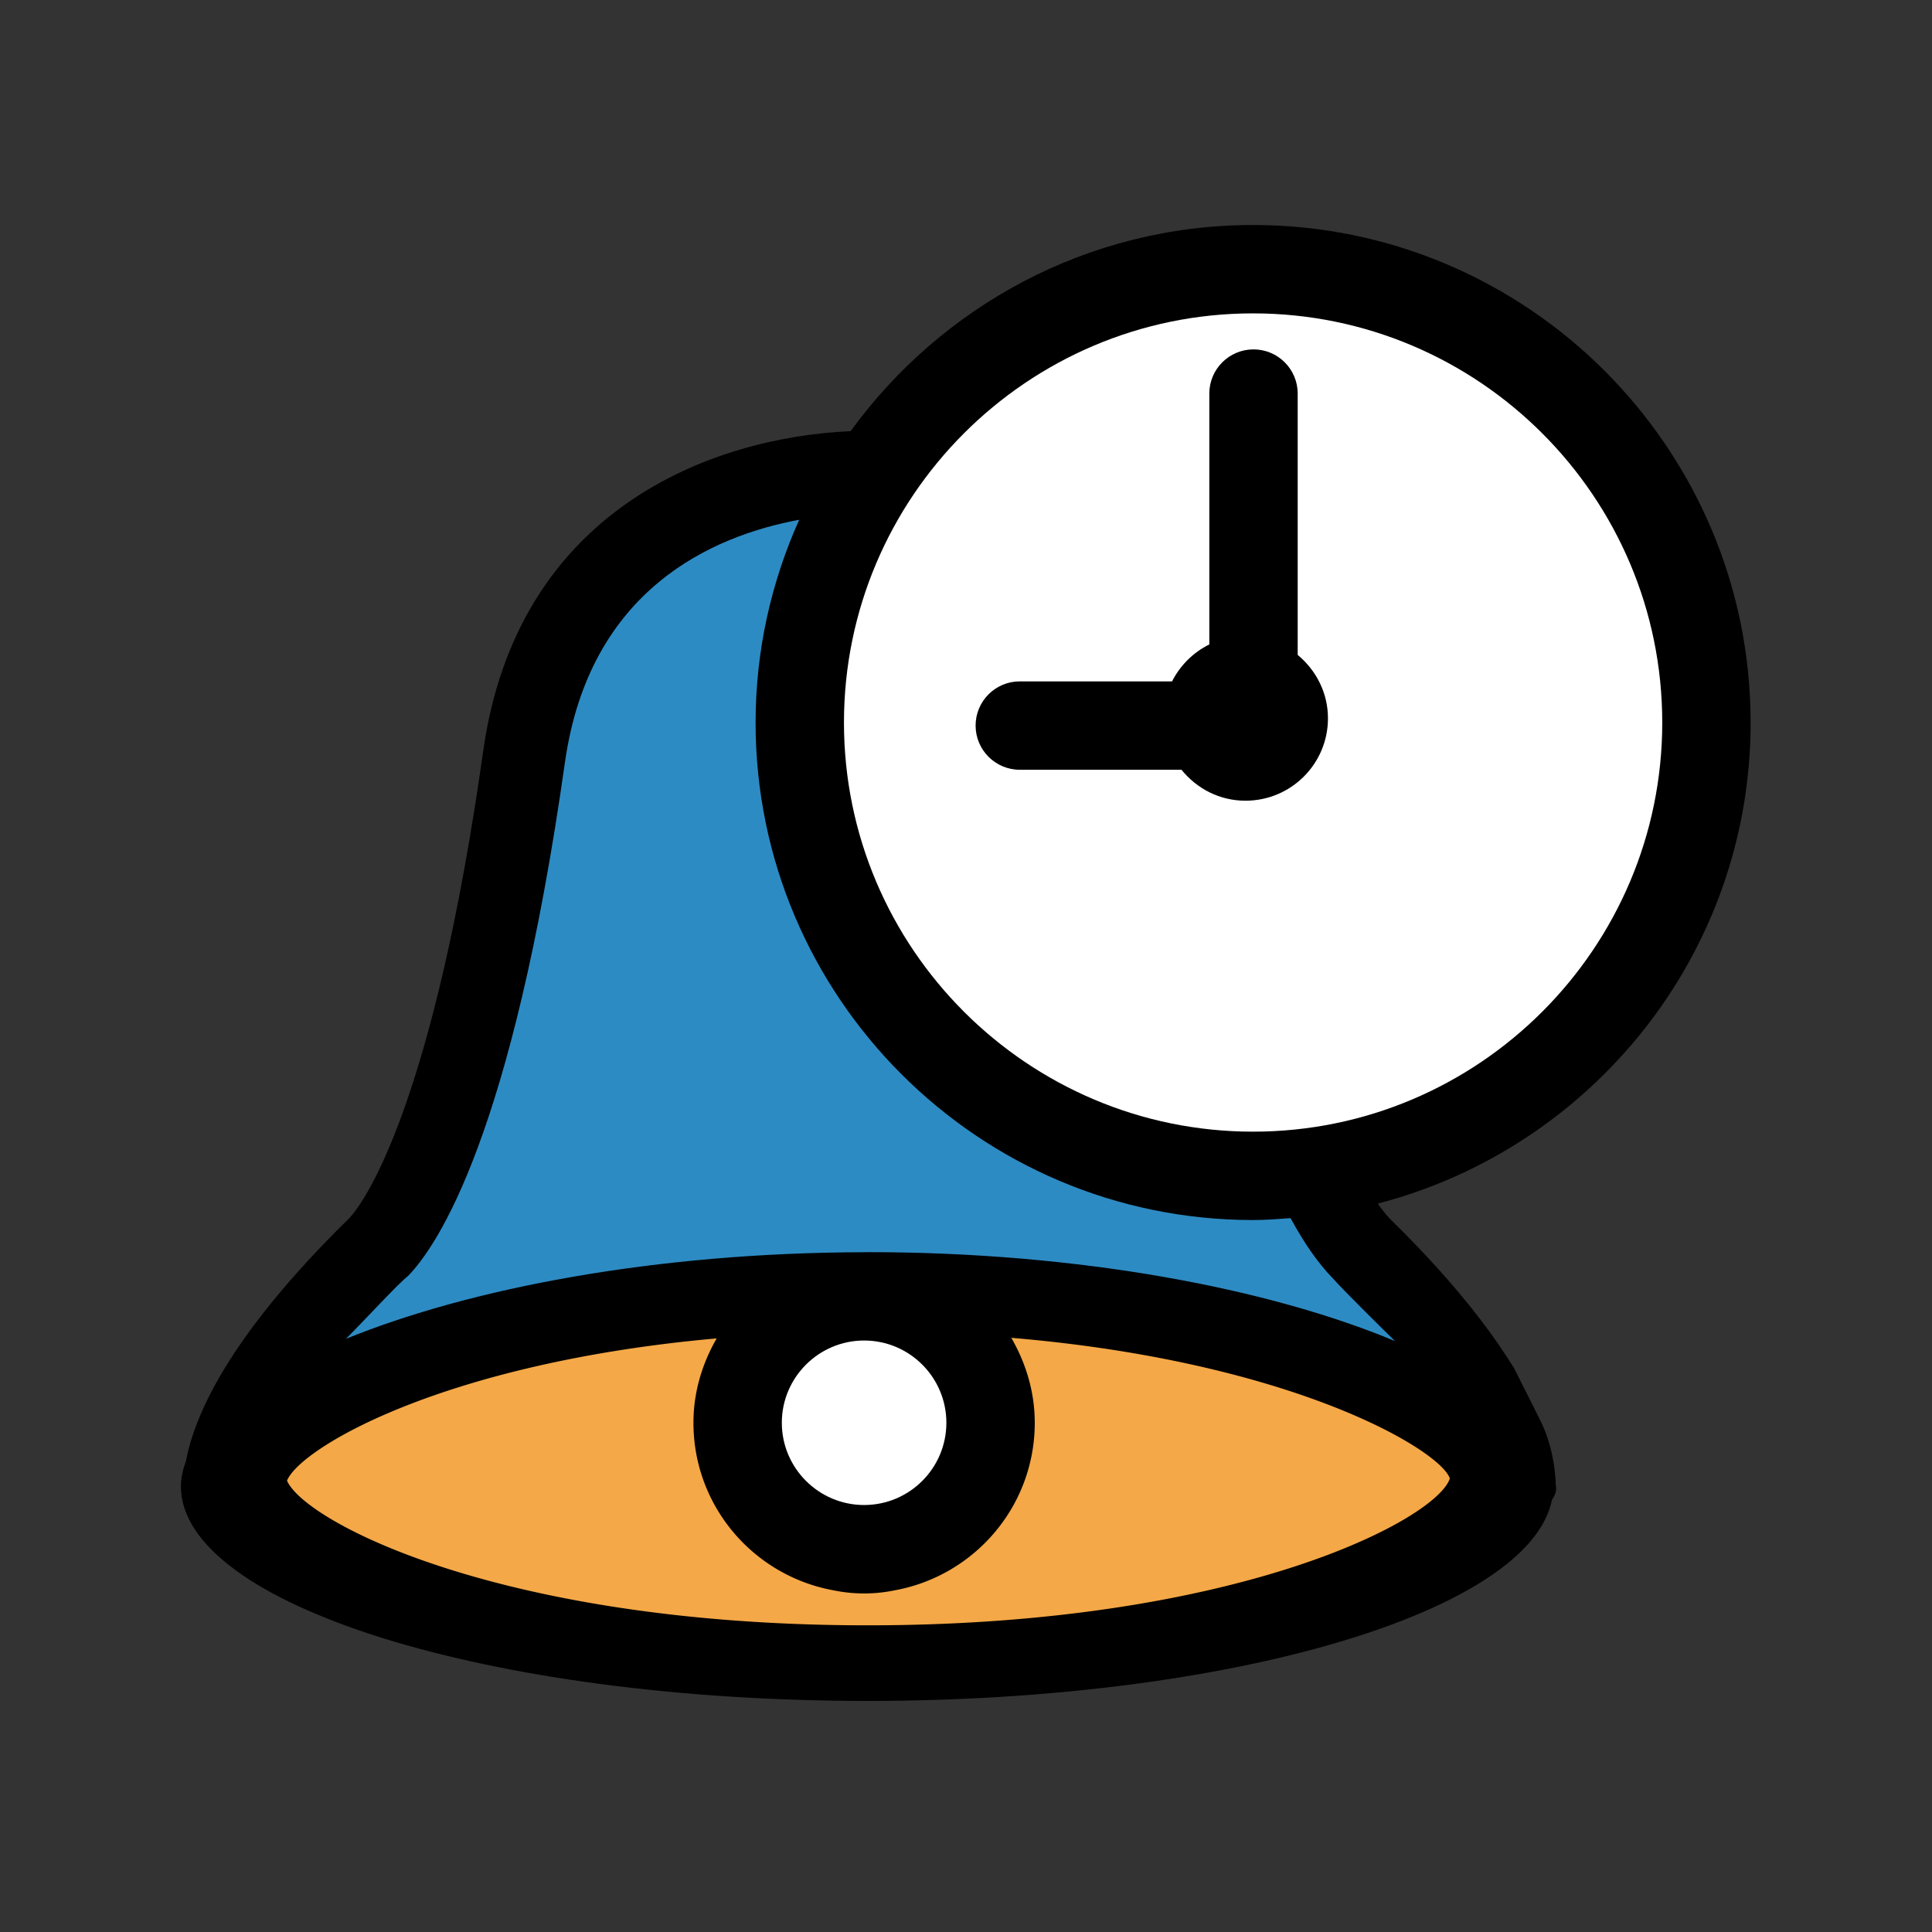
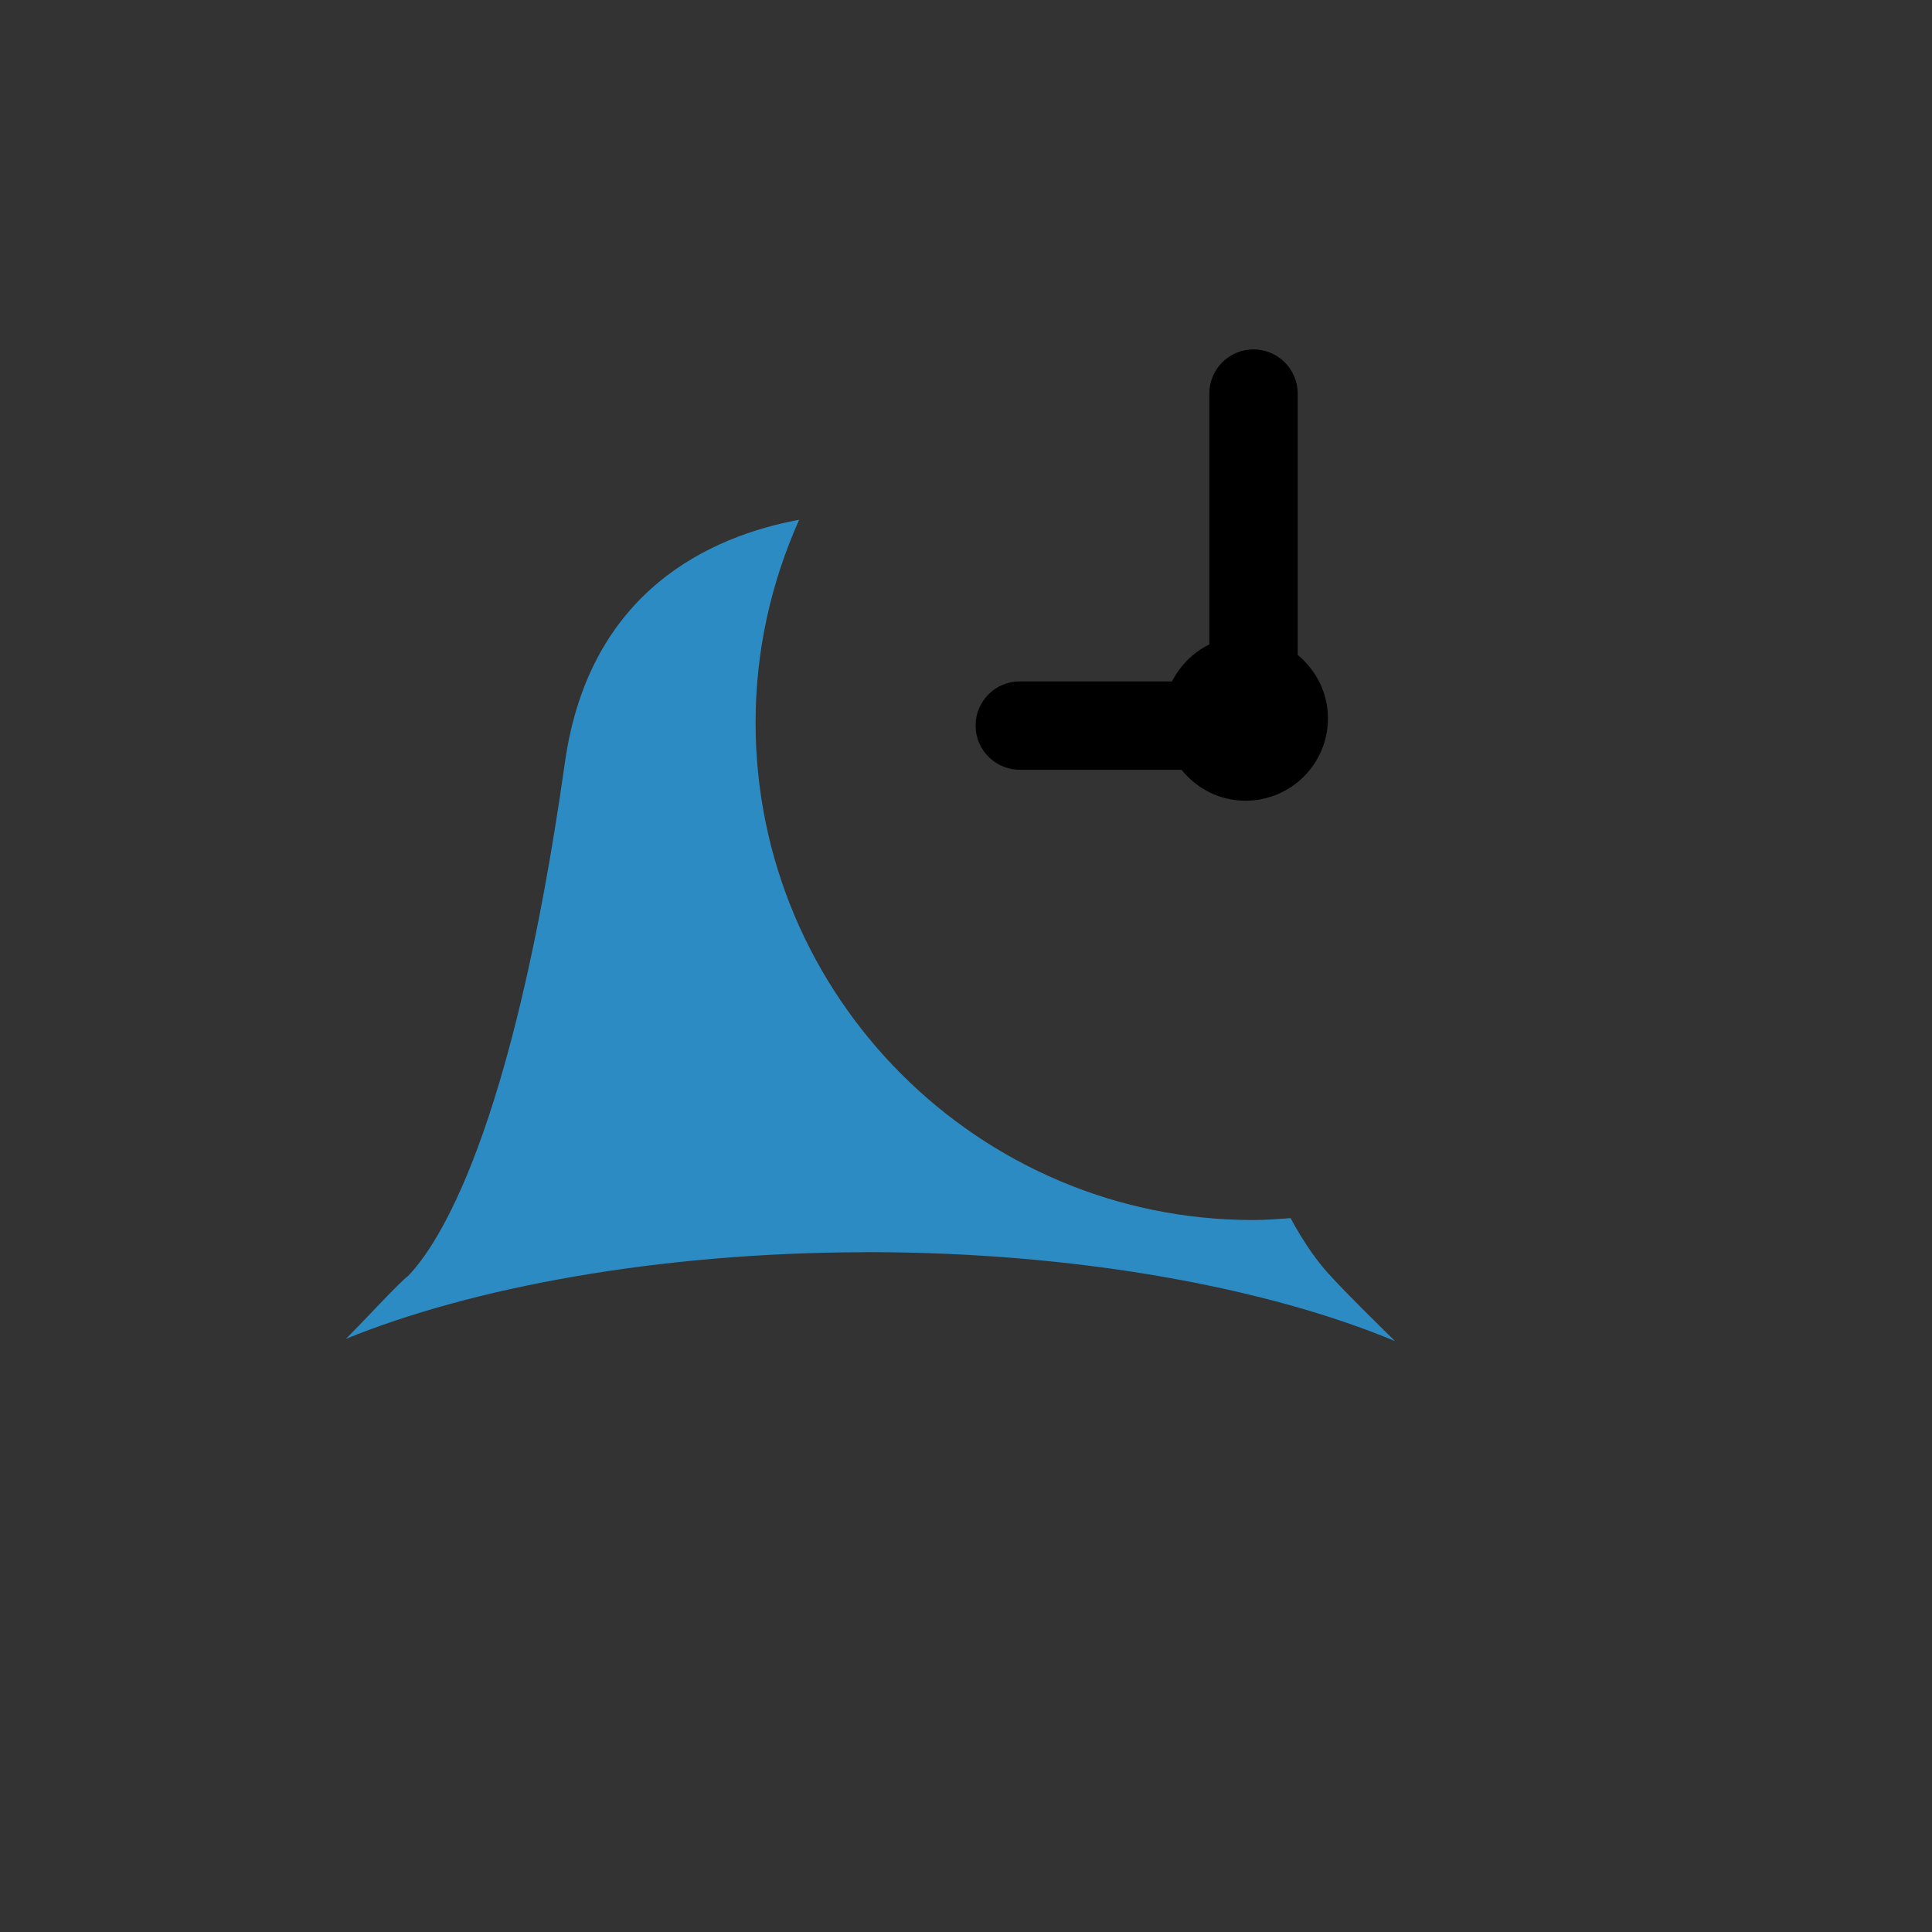
<svg xmlns="http://www.w3.org/2000/svg" width="800px" height="800px" viewBox="0 0 1024 1024" class="icon" fill="#000000">
  <rect x="0" y="0" width="1024" height="1024" fill="#333333" stroke="none" />
  <g id="SVGRepo_bgCarrier" stroke-width="0" />
  <g id="SVGRepo_tracerCarrier" stroke-linecap="round" stroke-linejoin="round" />
  <g id="SVGRepo_iconCarrier">
-     <path d="M730.255 637.923c2.136 3.048 4.331 5.883 6.526 8.173 41.108 40.193 58.246 67.273 65.624 78.921 0 0 12.81 25.312 14.64 29.154 7.501 15.919 7.501 32.448 7.501 32.448 0.672 3.111-0.122 5.734-1.952 8.235-11.77 59.404-169.677 106.672-362.712 106.672-200.661 0-363.995-51.051-363.995-113.749 0-4.422 1.037-8.843 2.623-13.234 4.393-23.024 21.044-64.591 86.425-128.691 8.965-9.209 45.073-62.577 71.176-247.808 18.115-128.417 121.556-166.292 194.743-169.524 48-66.052 125.581-109.265 213.286-109.265 145.404 0 263.724 118.323 263.724 263.724 0.001 122.529-84.165 225.482-197.609 254.942z" fill="#000000" />
-     <path d="M536 709.068c7.685 13.313 12.441 28.545 12.441 45.026 0 44.356-32.021 81.072-74.103 88.786a80.209 80.209 0 0 1-16.347 1.68 80.855 80.855 0 0 1-16.344-1.68c-42.144-7.729-74.103-44.446-74.103-88.786 0-16.36 4.697-31.487 12.319-44.72-144.792 12.897-220.787 58.124-227.741 75.414 9.637 22.078 114.236 76.666 307.761 76.666 196.451 0 301.722-56.356 308.554-77.825-4.698-14.747-82.463-61.922-232.438-74.562z" fill="#f4a847" />
    <path d="M706.227 677.323c-7.807-8.019-15.189-18.756-22.203-31.686-6.586 0.49-13.171 1.009-19.883 1.009-145.401 0-263.665-118.261-263.665-263.665 0-38.272 8.356-74.621 23.117-107.497-46.17 8.569-111.247 36.96-124.179 128.722v-0.062c-27.873 197.217-67.455 256.043-83.19 272.203-5.187 3.966-23.299 23.757-32.876 33.273 66.358-27.037 164.493-45.639 274.155-45.91 0.184 0 0.306-0.047 0.487-0.047 0.125 0 0.247 0.032 0.306 0.032 0.55 0 1.037-0.032 1.586-0.032 112.222 0 212.737 19.243 279.523 47.147-9.821-9.61-26.656-26.23-33.179-33.486z" fill="#2d8bc3" />
-     <path d="M881.025 382.979c0-119.604-97.279-216.883-216.883-216.883-119.542 0-216.824 97.279-216.824 216.883 0 119.542 97.282 216.824 216.824 216.824 119.604 0 216.883-97.282 216.883-216.824z" fill="#FFFFFF" />
+     <path d="M881.025 382.979z" fill="#FFFFFF" />
    <path d="M687.805 347.118c9.699 8.051 16.041 20.005 16.041 33.604 0 24.154-19.58 43.672-43.731 43.672-13.784 0-25.859-6.464-33.91-16.407H540.512c-12.929 0-23.42-10.49-23.42-23.42s10.493-23.42 23.42-23.42h80.691c4.331-8.479 11.223-15.371 19.761-19.58V208.605c0-12.929 10.493-23.42 23.42-23.42 12.932 0 23.42 10.493 23.42 23.42v138.512z" fill="#000000" />
-     <path d="M457.991 797.688c24.092 0 43.609-19.563 43.609-43.593s-19.517-43.593-43.609-43.593c-24.03 0-43.606 19.564-43.606 43.593 0 24.03 19.577 43.593 43.606 43.593z" fill="#FFFFFF" />
  </g>
</svg>